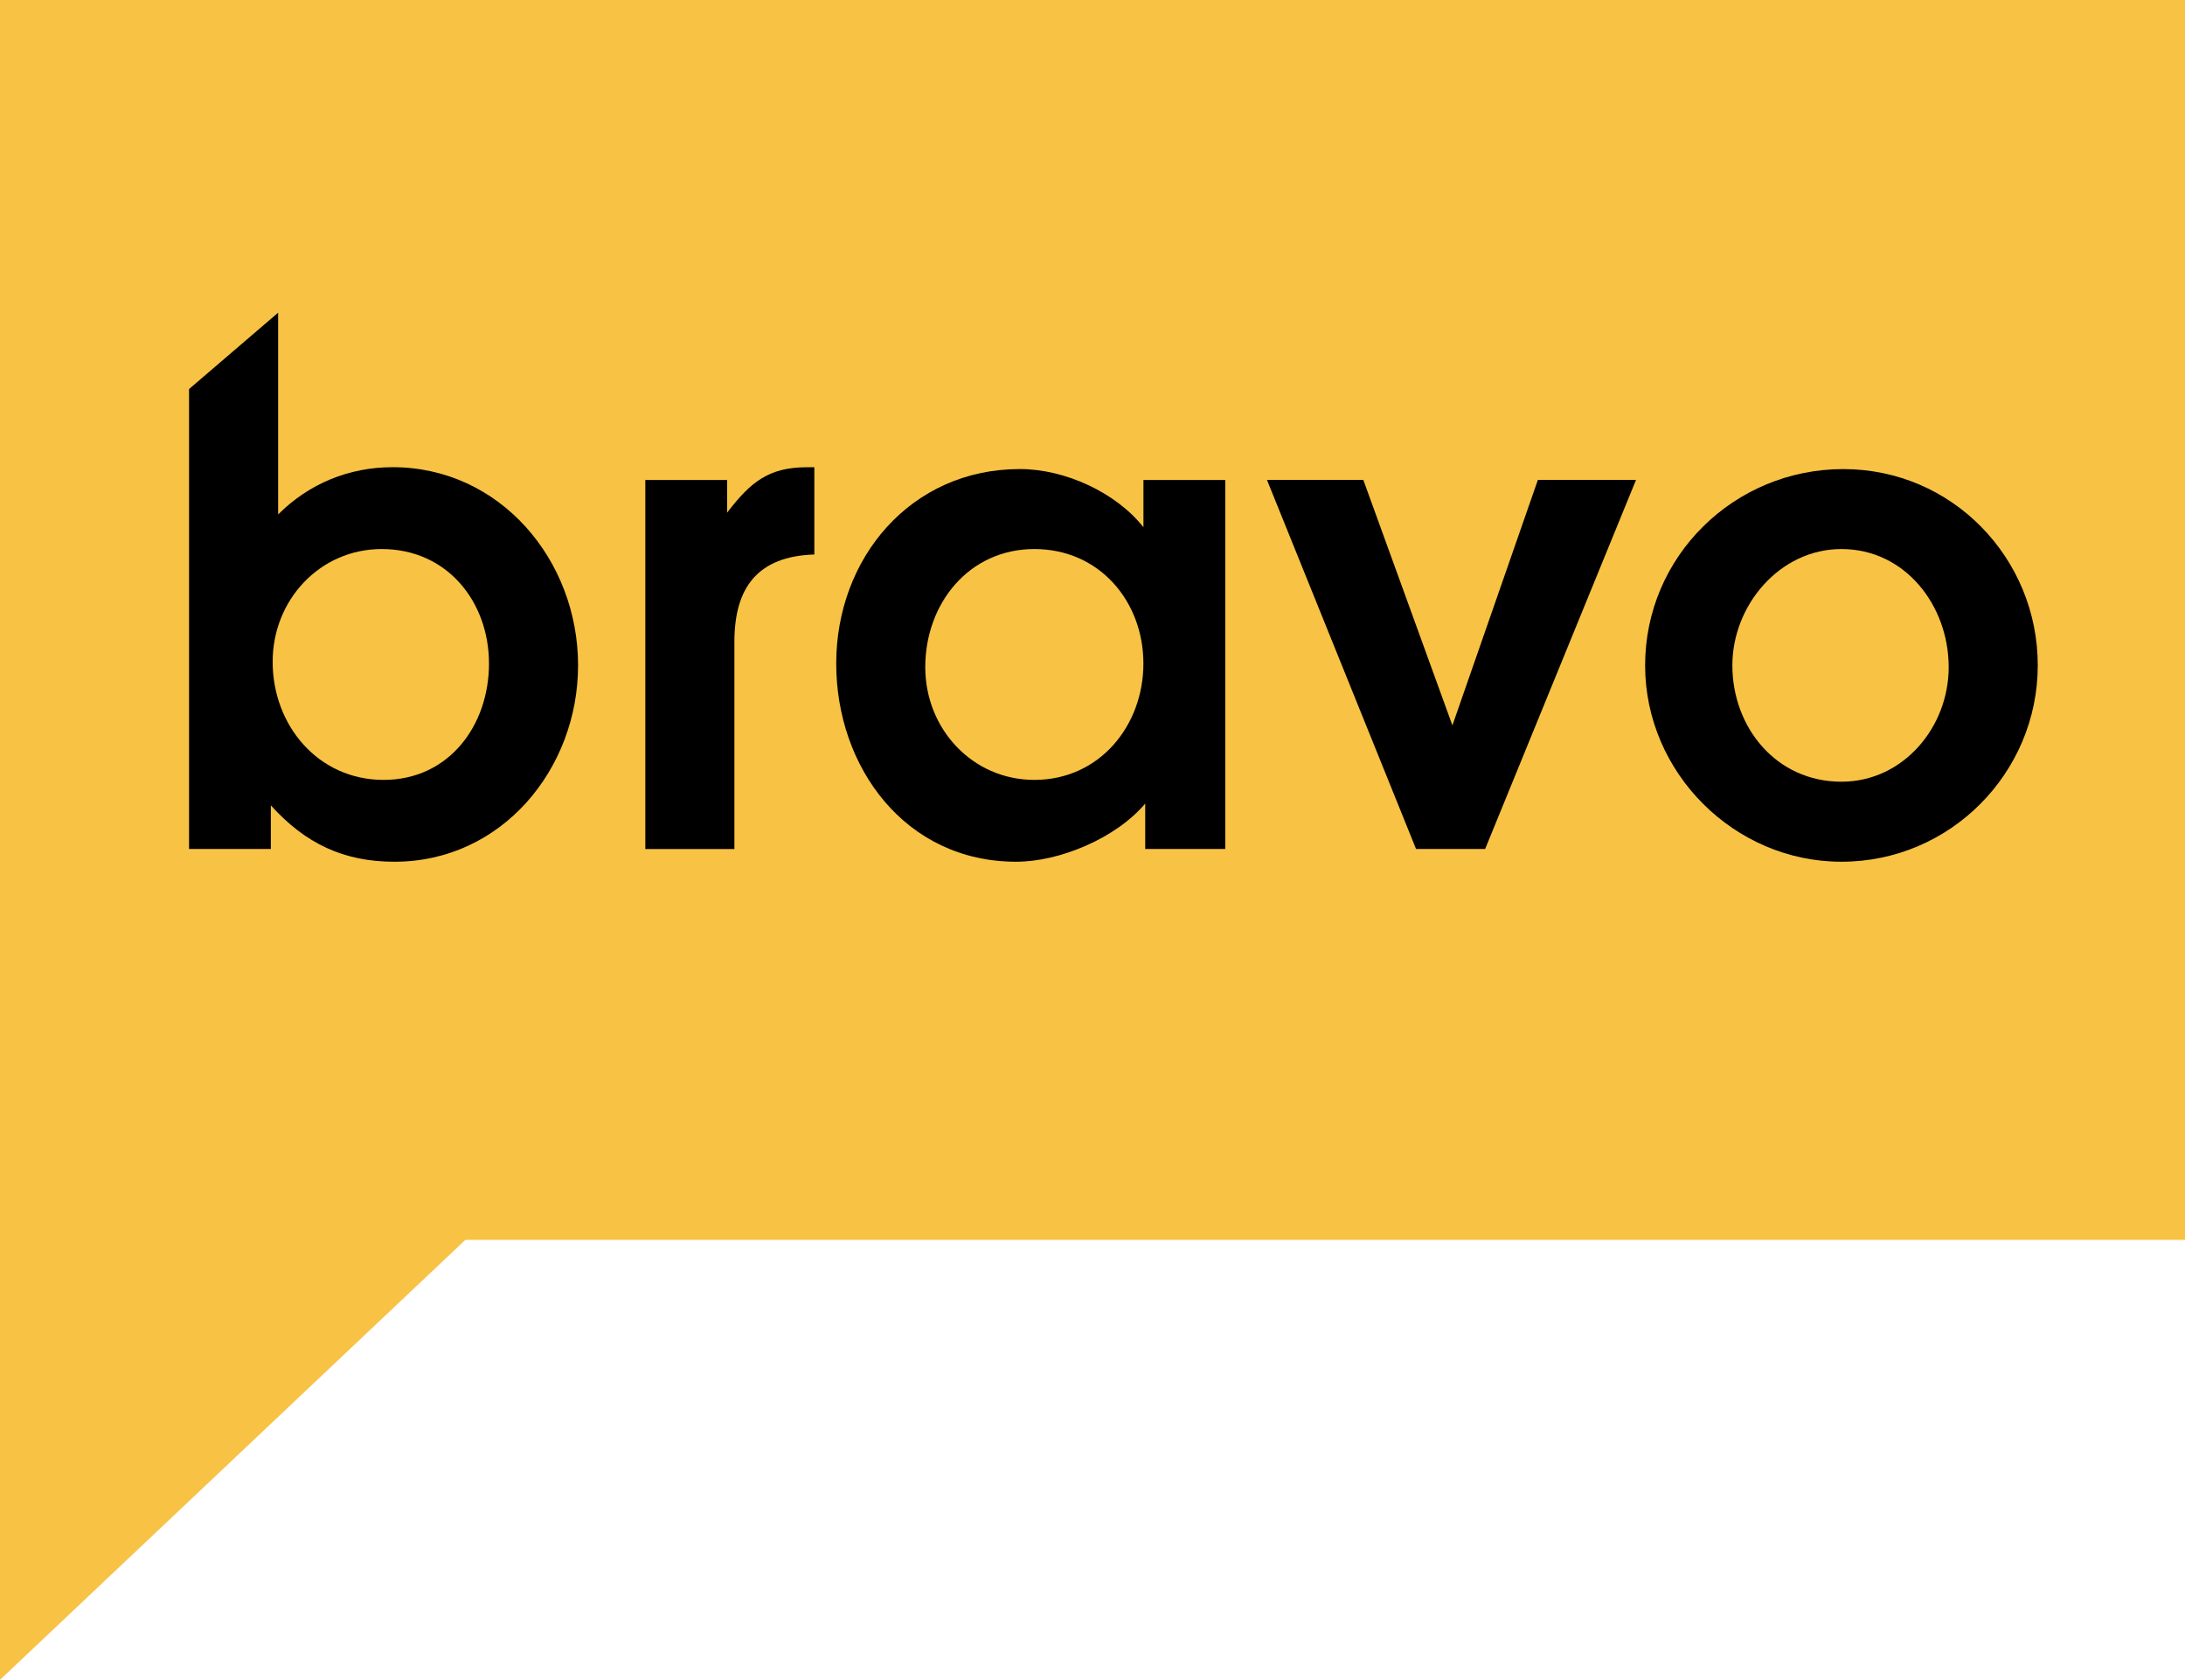
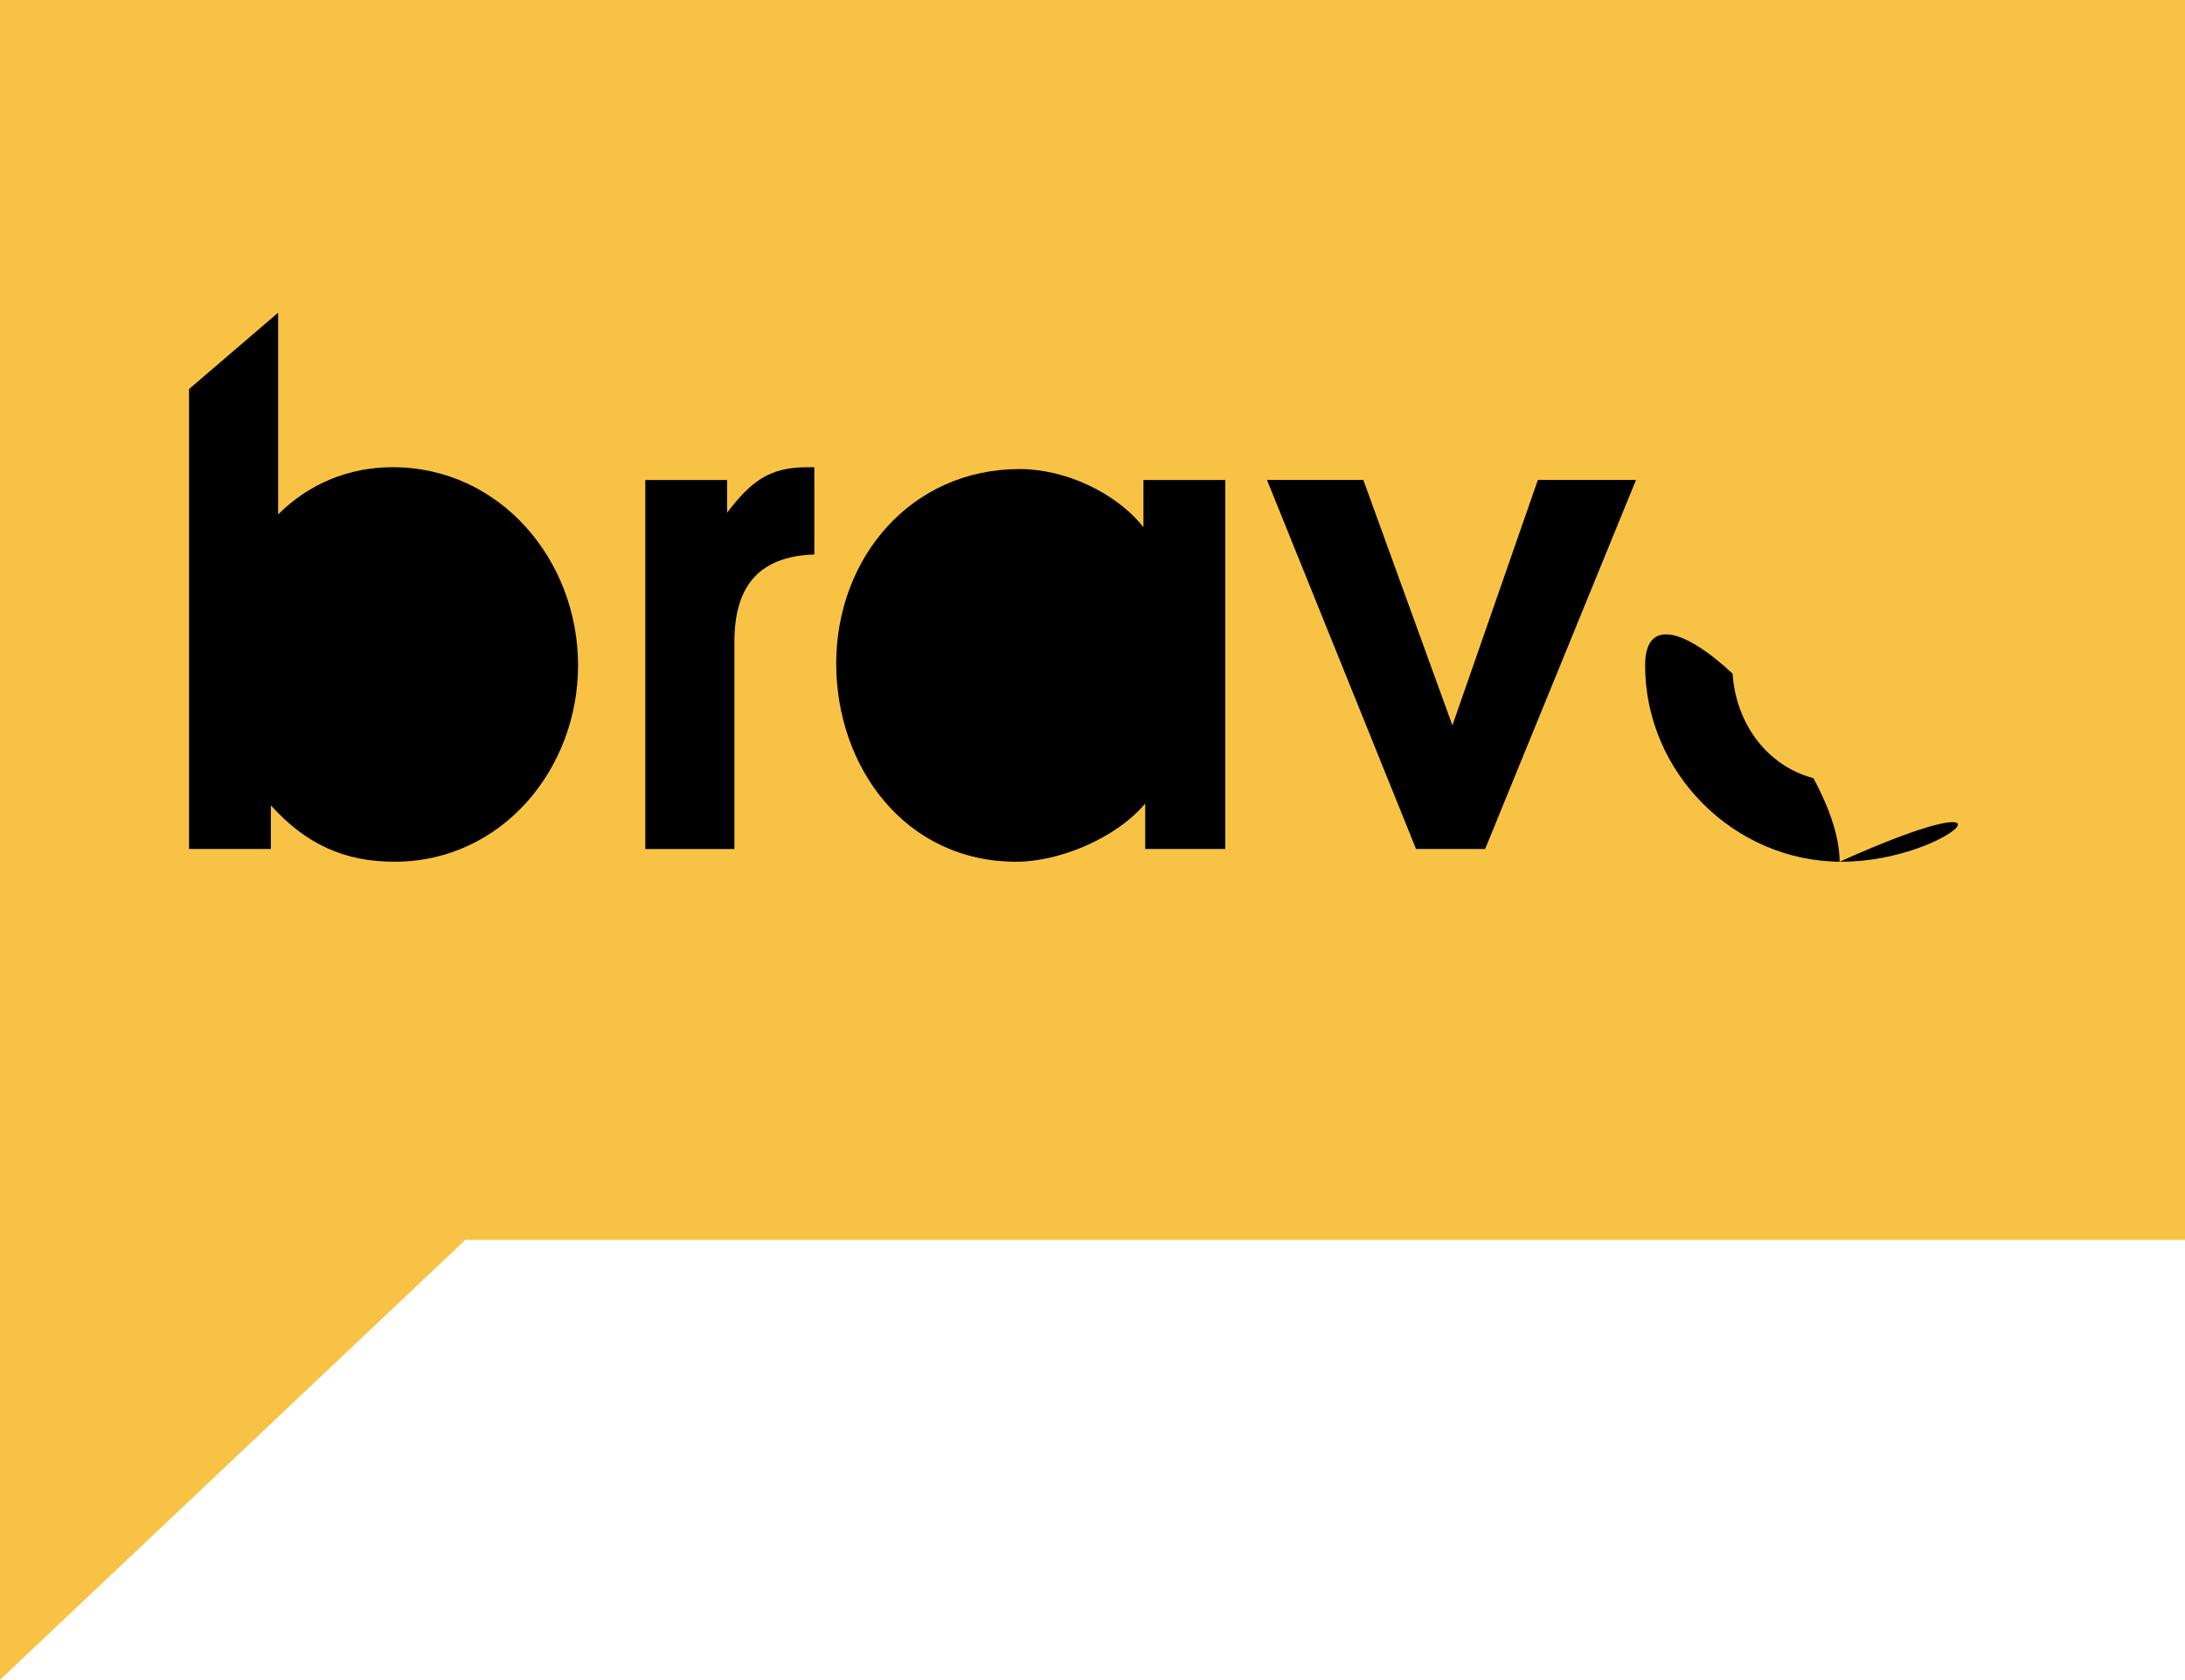
<svg xmlns="http://www.w3.org/2000/svg" version="1.1" id="Layer_1" x="0px" y="0px" viewBox="0 0 554.31 426.11" style="enable-background:new 0 0 554.31 426.11;" xml:space="preserve">
  <style type="text/css">
	.st0{fill:#F8C245;}
	.st1{fill:#6B7482;}
	.st2{fill:#FFFFFF;}
</style>
  <g>
    <polygon class="st0" points="0,0 0,426.11 118.06,314.51 554.31,314.51 554.31,0  " />
    <path d="M311.28,215.36h-20.75v-11.53c-7.38,8.76-21.67,14.76-32.74,14.76c-28.13,0-45.65-23.98-45.65-50.27   c0-26.75,18.91-49.34,46.58-49.34c11.53,0,24.44,5.99,31.36,14.76v-11.99h20.75v93.61H311.28z" />
    <polygon points="376.76,215.36 359.24,215.36 321.42,121.74 345.86,121.74 368.46,184 390.14,121.74 415.04,121.74  " />
-     <path d="M467.15,218.59c-27.21,0-49.8-22.6-49.8-49.8c0-27.67,22.6-49.8,50.27-49.8s49.34,22.6,49.34,49.8   C516.95,195.99,494.82,218.59,467.15,218.59z" />
+     <path d="M467.15,218.59c-27.21,0-49.8-22.6-49.8-49.8s49.34,22.6,49.34,49.8   C516.95,195.99,494.82,218.59,467.15,218.59z" />
    <path d="M100.07,218.59c-12.91,0-22.6-4.61-31.36-14.3v11.07H47.96V112.52V98.69l22.6-19.37v33.2v17.98   c7.84-7.84,17.98-11.99,29.05-11.99c27.21,0,47.04,23.52,47.04,50.27C146.65,195.07,127.28,218.59,100.07,218.59z" />
    <path class="st0" d="M467.15,139.27c-15.68,0-27.67,14.3-27.67,29.51c0,15.68,11.07,29.51,27.67,29.51   c15.68,0,27.21-13.83,27.21-29.05C494.36,153.56,483.29,139.27,467.15,139.27z" />
-     <path class="st0" d="M96.84,139.27c-15.68,0-27.67,12.91-27.67,28.59c0,16.14,11.53,29.97,28.13,29.97s26.75-13.83,26.75-29.51   S113.44,139.27,96.84,139.27z" />
-     <path class="st0" d="M262.4,139.27c-16.6,0-27.67,13.83-27.67,29.97c0,15.68,11.99,28.59,27.67,28.59   c16.6,0,27.67-13.83,27.67-29.51S279,139.27,262.4,139.27z" />
    <path d="M206.6,140.65c-14.3,0.46-20.29,8.3-20.29,22.14v52.57h-22.6v-93.61h20.75v8.3c5.99-7.84,10.61-11.53,20.29-11.53   c0.46,0,0.92,0,1.84,0V140.65z" />
  </g>
</svg>